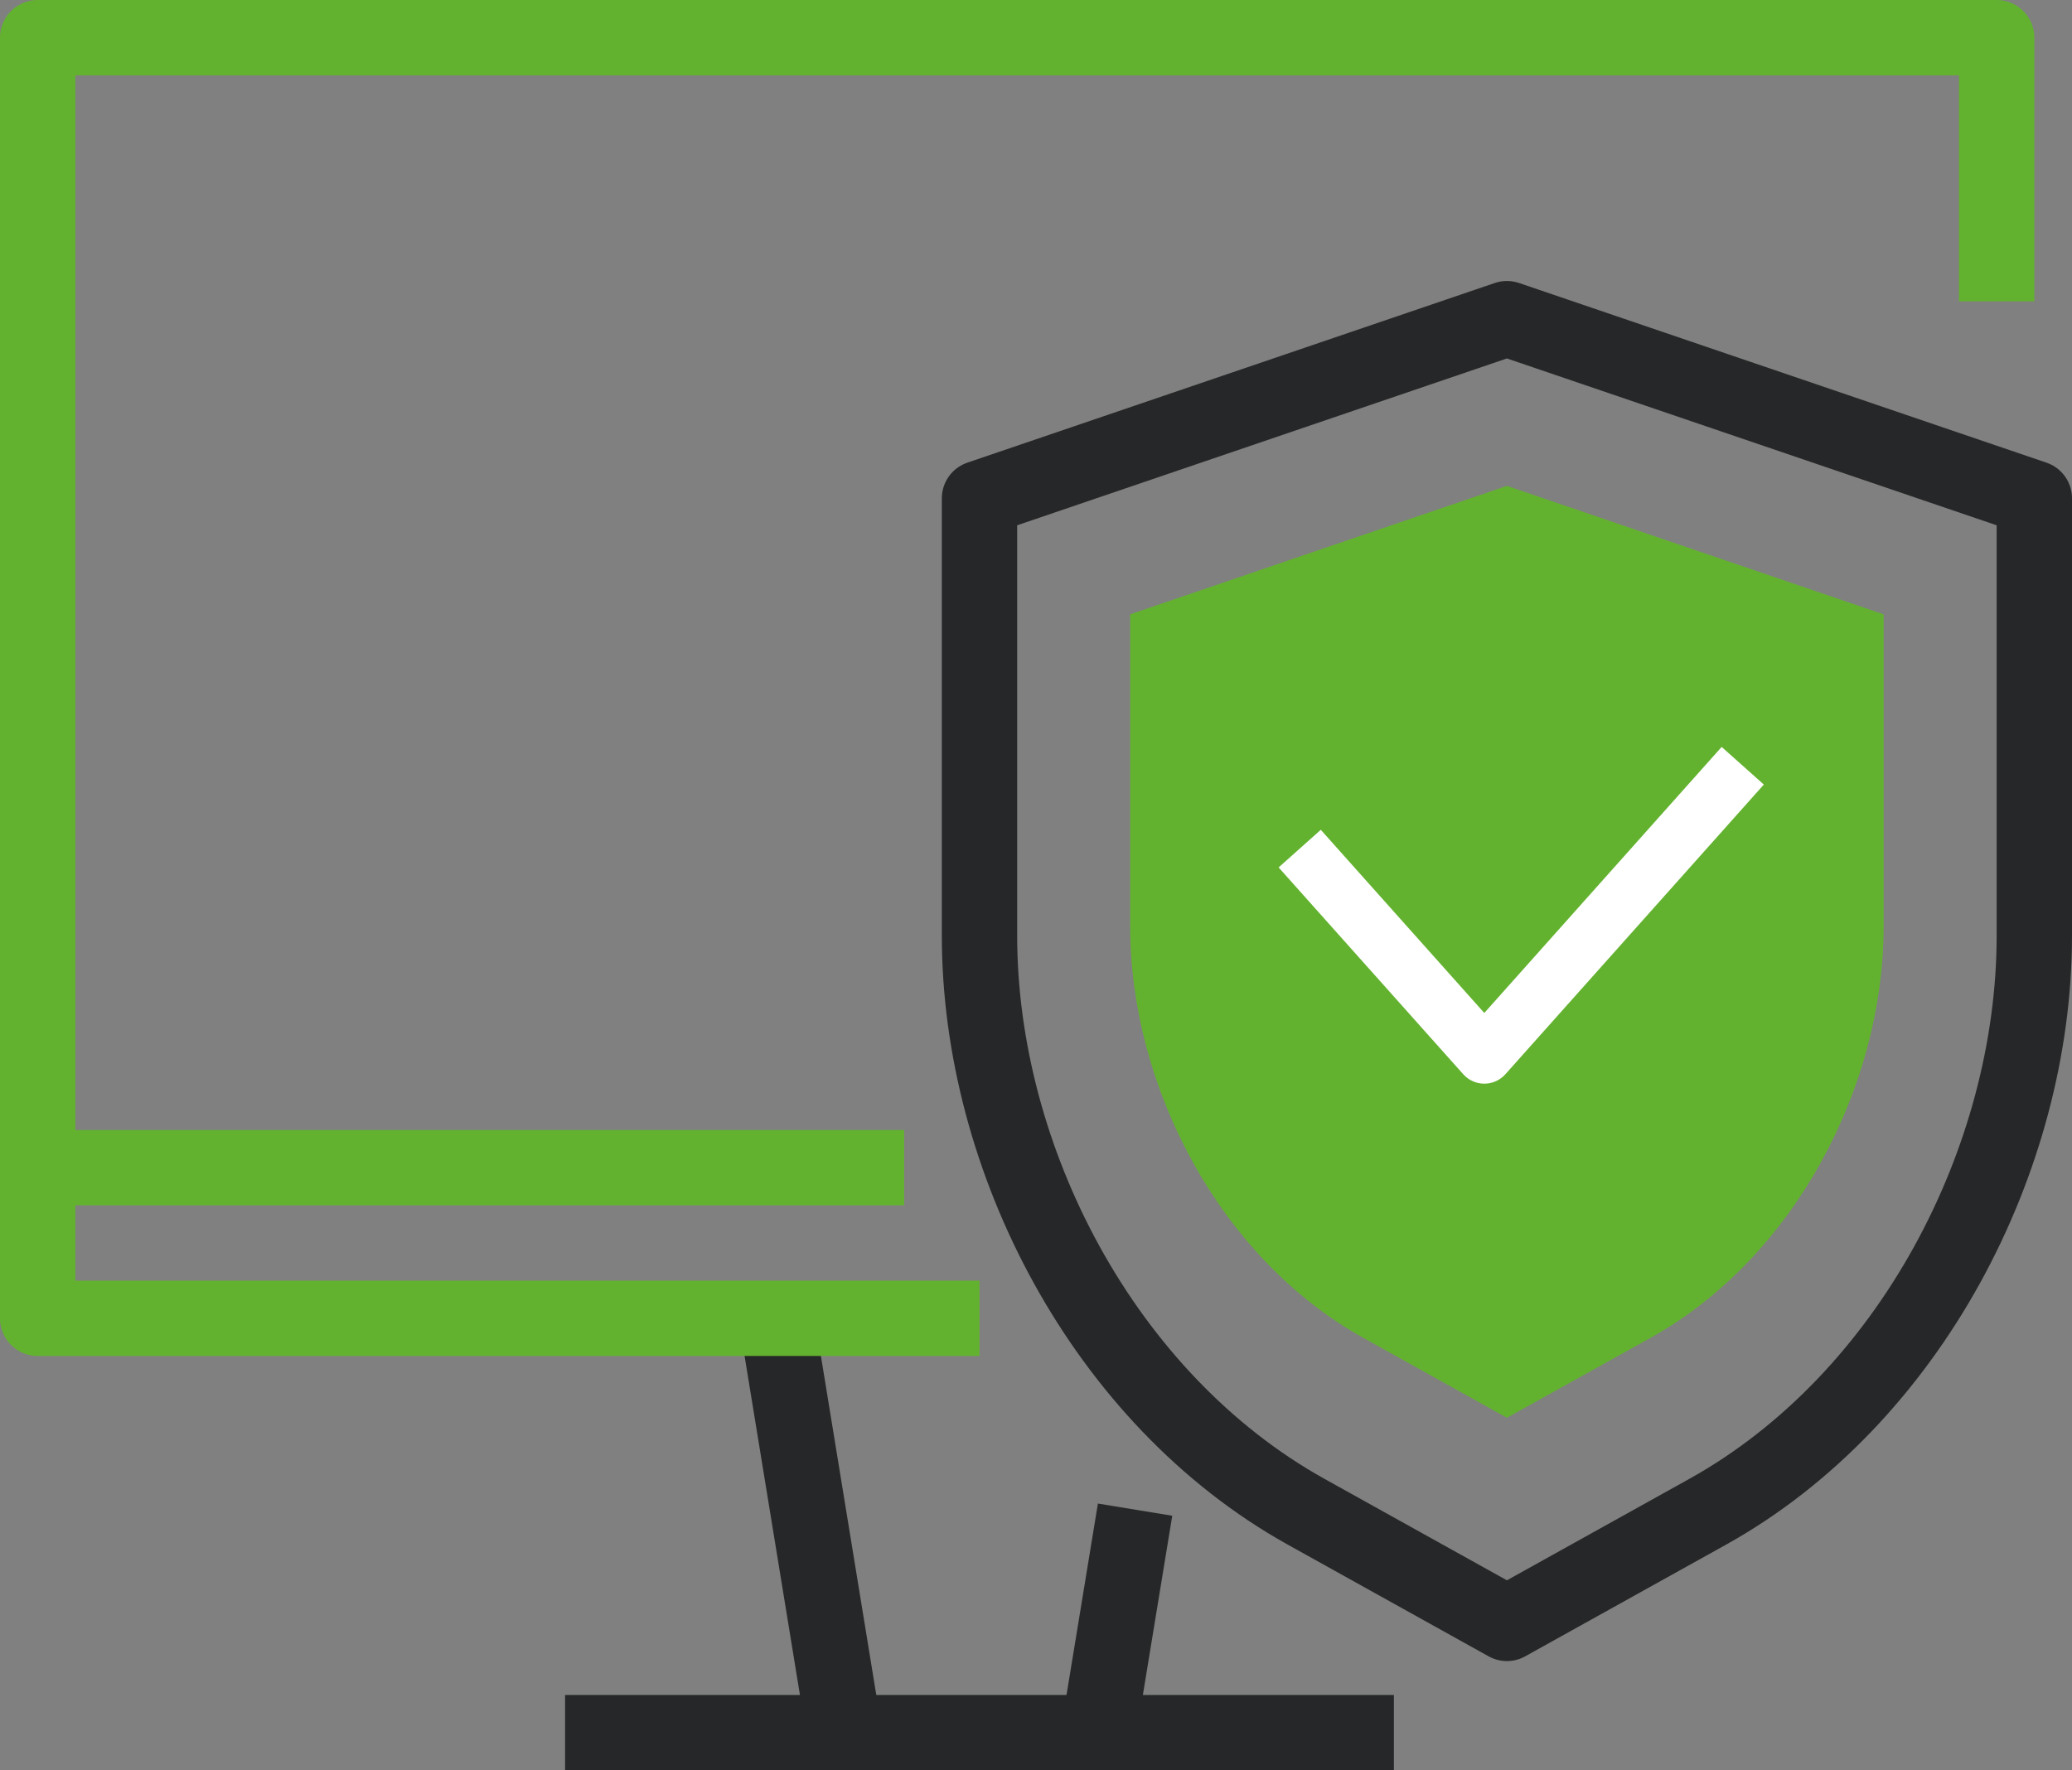
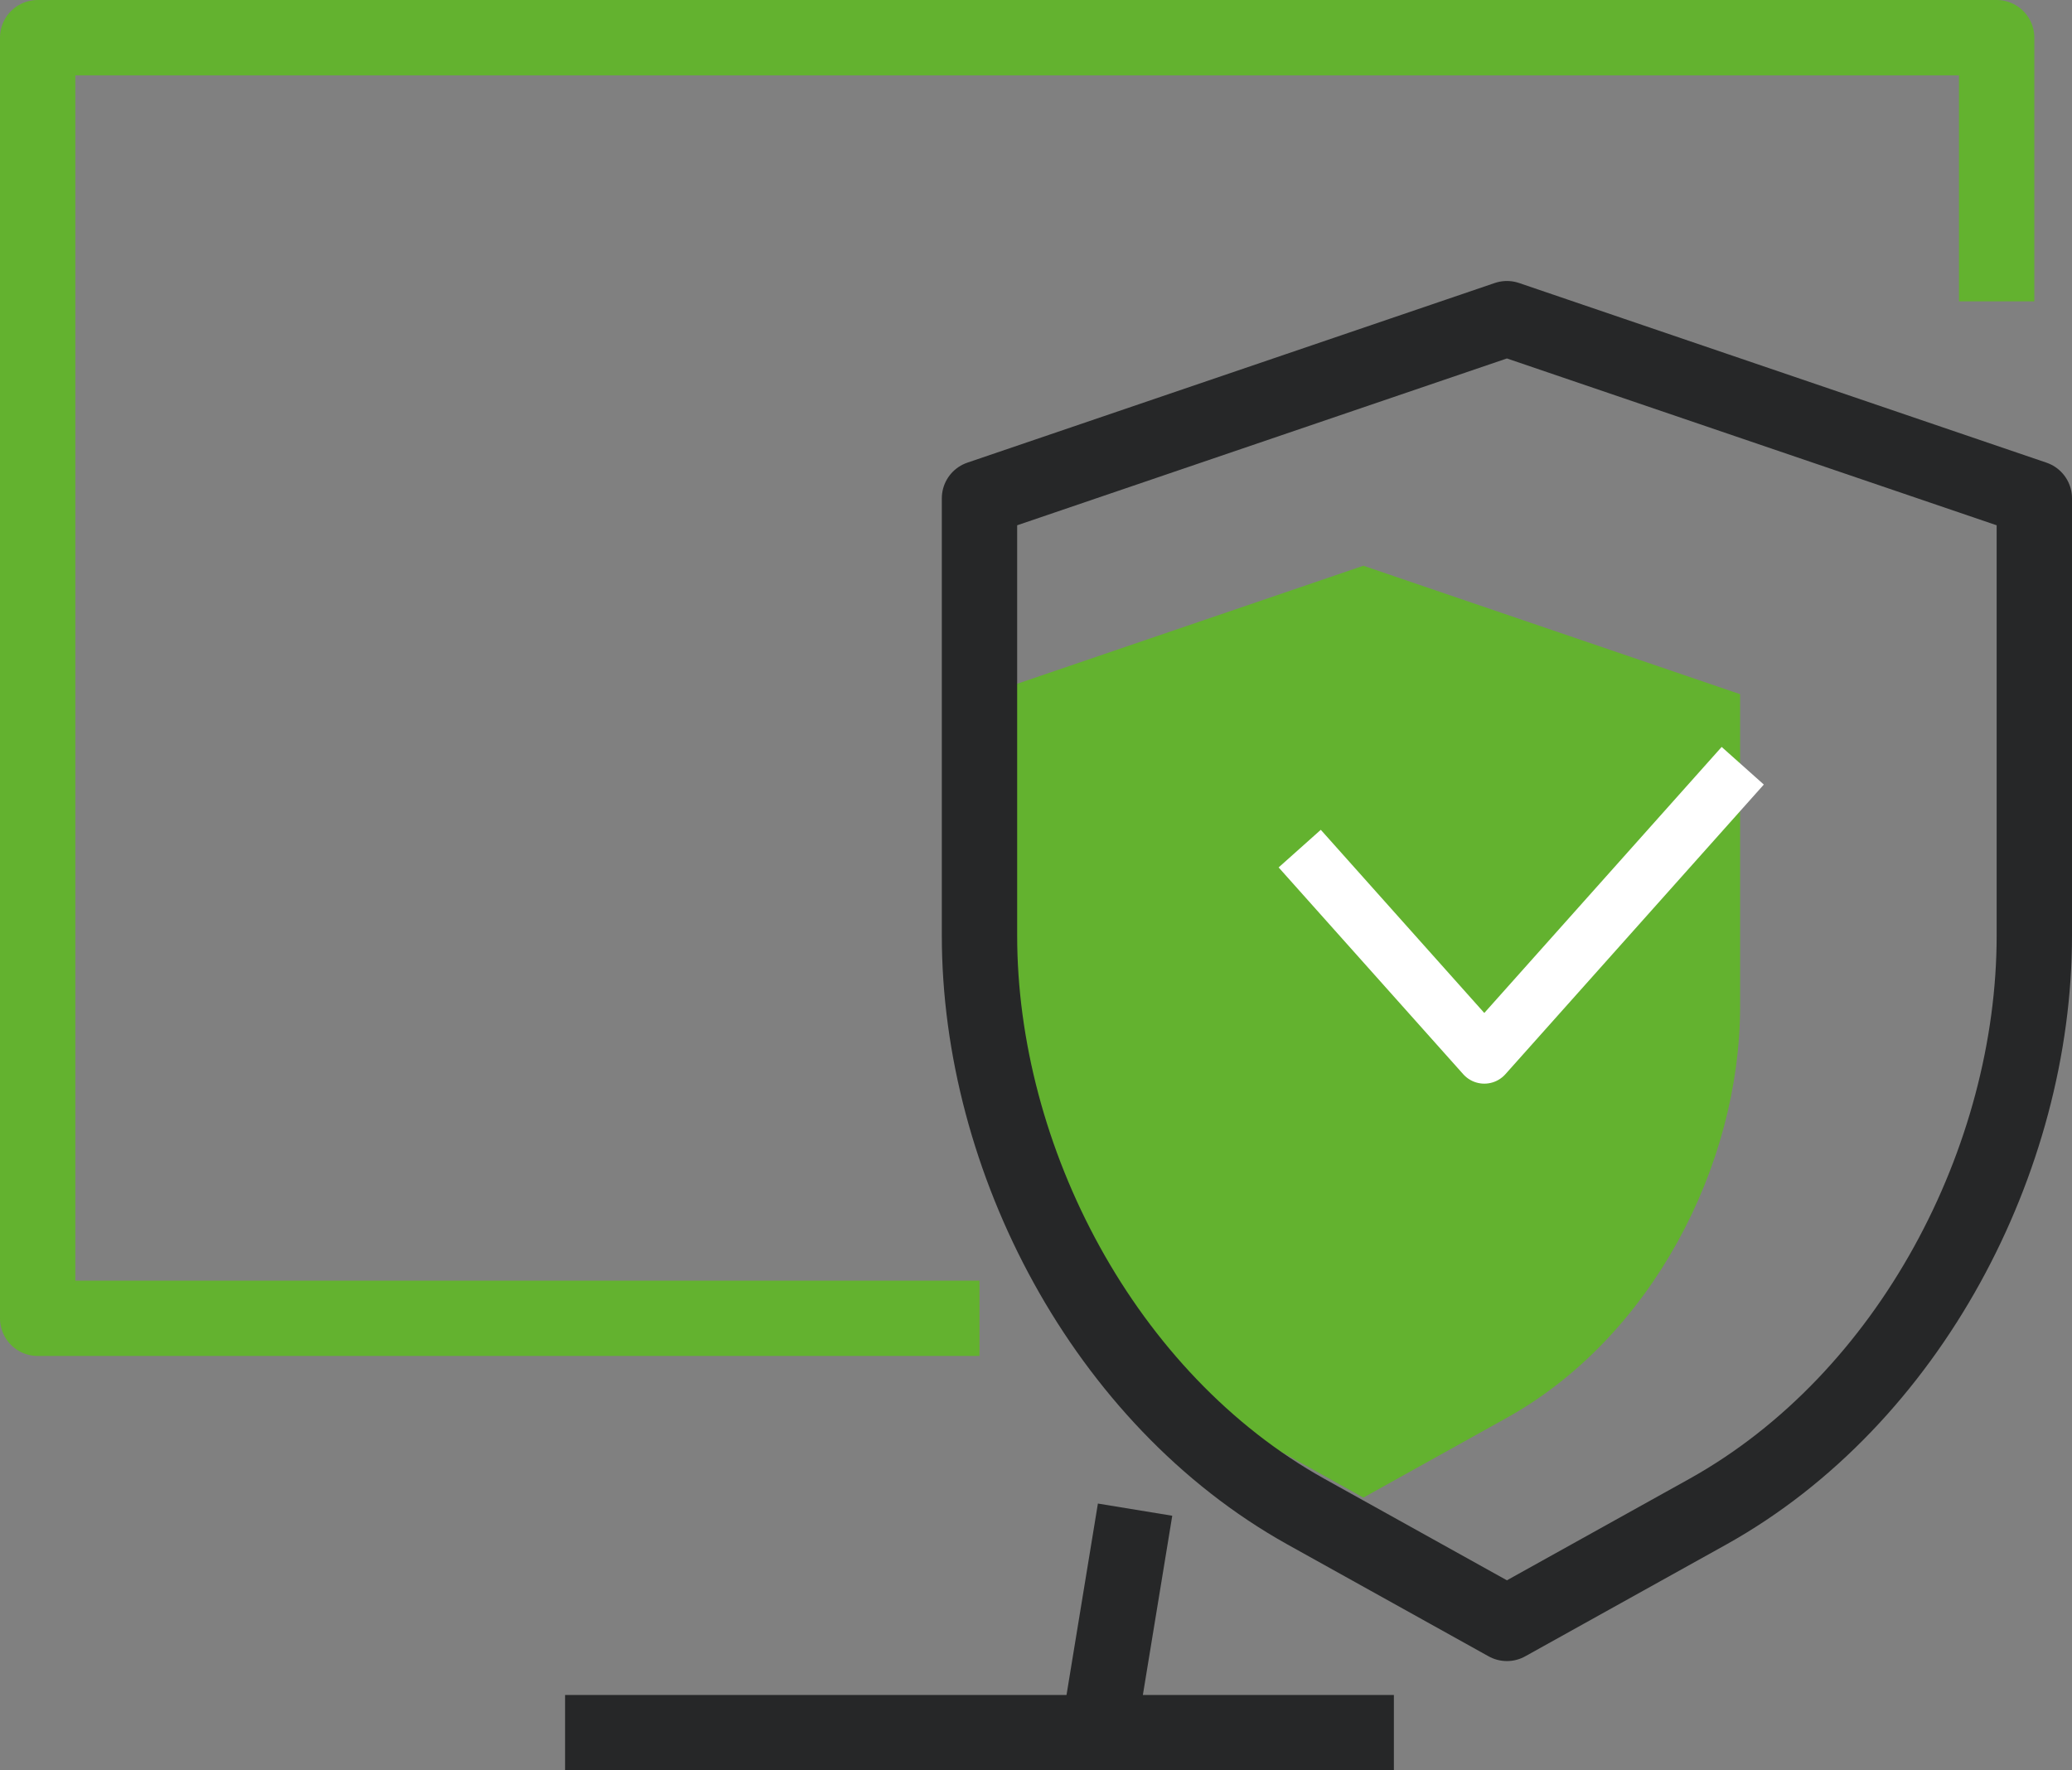
<svg xmlns="http://www.w3.org/2000/svg" id="katman_2" viewBox="0 0 55 47">
  <rect x="0" y="0" width="55" height="47" fill="#808080" stroke="none" />
  <defs>
    <style>.cls-1{fill:#63b22f;}.cls-2{stroke:#fff;stroke-width:1.5px;}.cls-2,.cls-3,.cls-4{fill:none;stroke-linejoin:round;}.cls-3{stroke:#262728;}.cls-3,.cls-4{stroke-width:2px;}.cls-4{stroke:#63b22f;}</style>
  </defs>
  <g id="katman_1">
-     <path class="cls-1" d="M40,37.64l3.81-2.12c3.83-2.13,6.19-6.69,6.19-10.92v-8.29l-10-3.41-10,3.41v8.29c0,4.23,2.36,8.79,6.19,10.92l3.81,2.12Z" />
+     <path class="cls-1" d="M40,37.64c3.83-2.13,6.19-6.69,6.19-10.92v-8.29l-10-3.41-10,3.41v8.29c0,4.23,2.36,8.79,6.19,10.92l3.81,2.12Z" />
    <polyline class="cls-2" points="34.5 22.53 39.4 28.02 46.26 20.33" />
    <path class="cls-3" d="M40,43.1l5.34-2.97c5.36-2.99,8.66-9.36,8.66-15.29v-11.61l-14-4.77-14,4.77v11.61c0,5.93,3.3,12.3,8.66,15.29l5.34,2.97Z" />
-     <line class="cls-3" x1="20.66" y1="35.28" x2="22.44" y2="46.18" />
    <line class="cls-3" x1="30.13" y1="40.08" x2="29.13" y2="46.18" />
    <line class="cls-3" x1="15" y1="46" x2="37" y2="46" />
-     <line class="cls-4" x1="1" y1="31" x2="24" y2="31" />
    <polyline class="cls-4" points="26 35 1 35 1 1 53 1 53 8" />
  </g>
</svg>